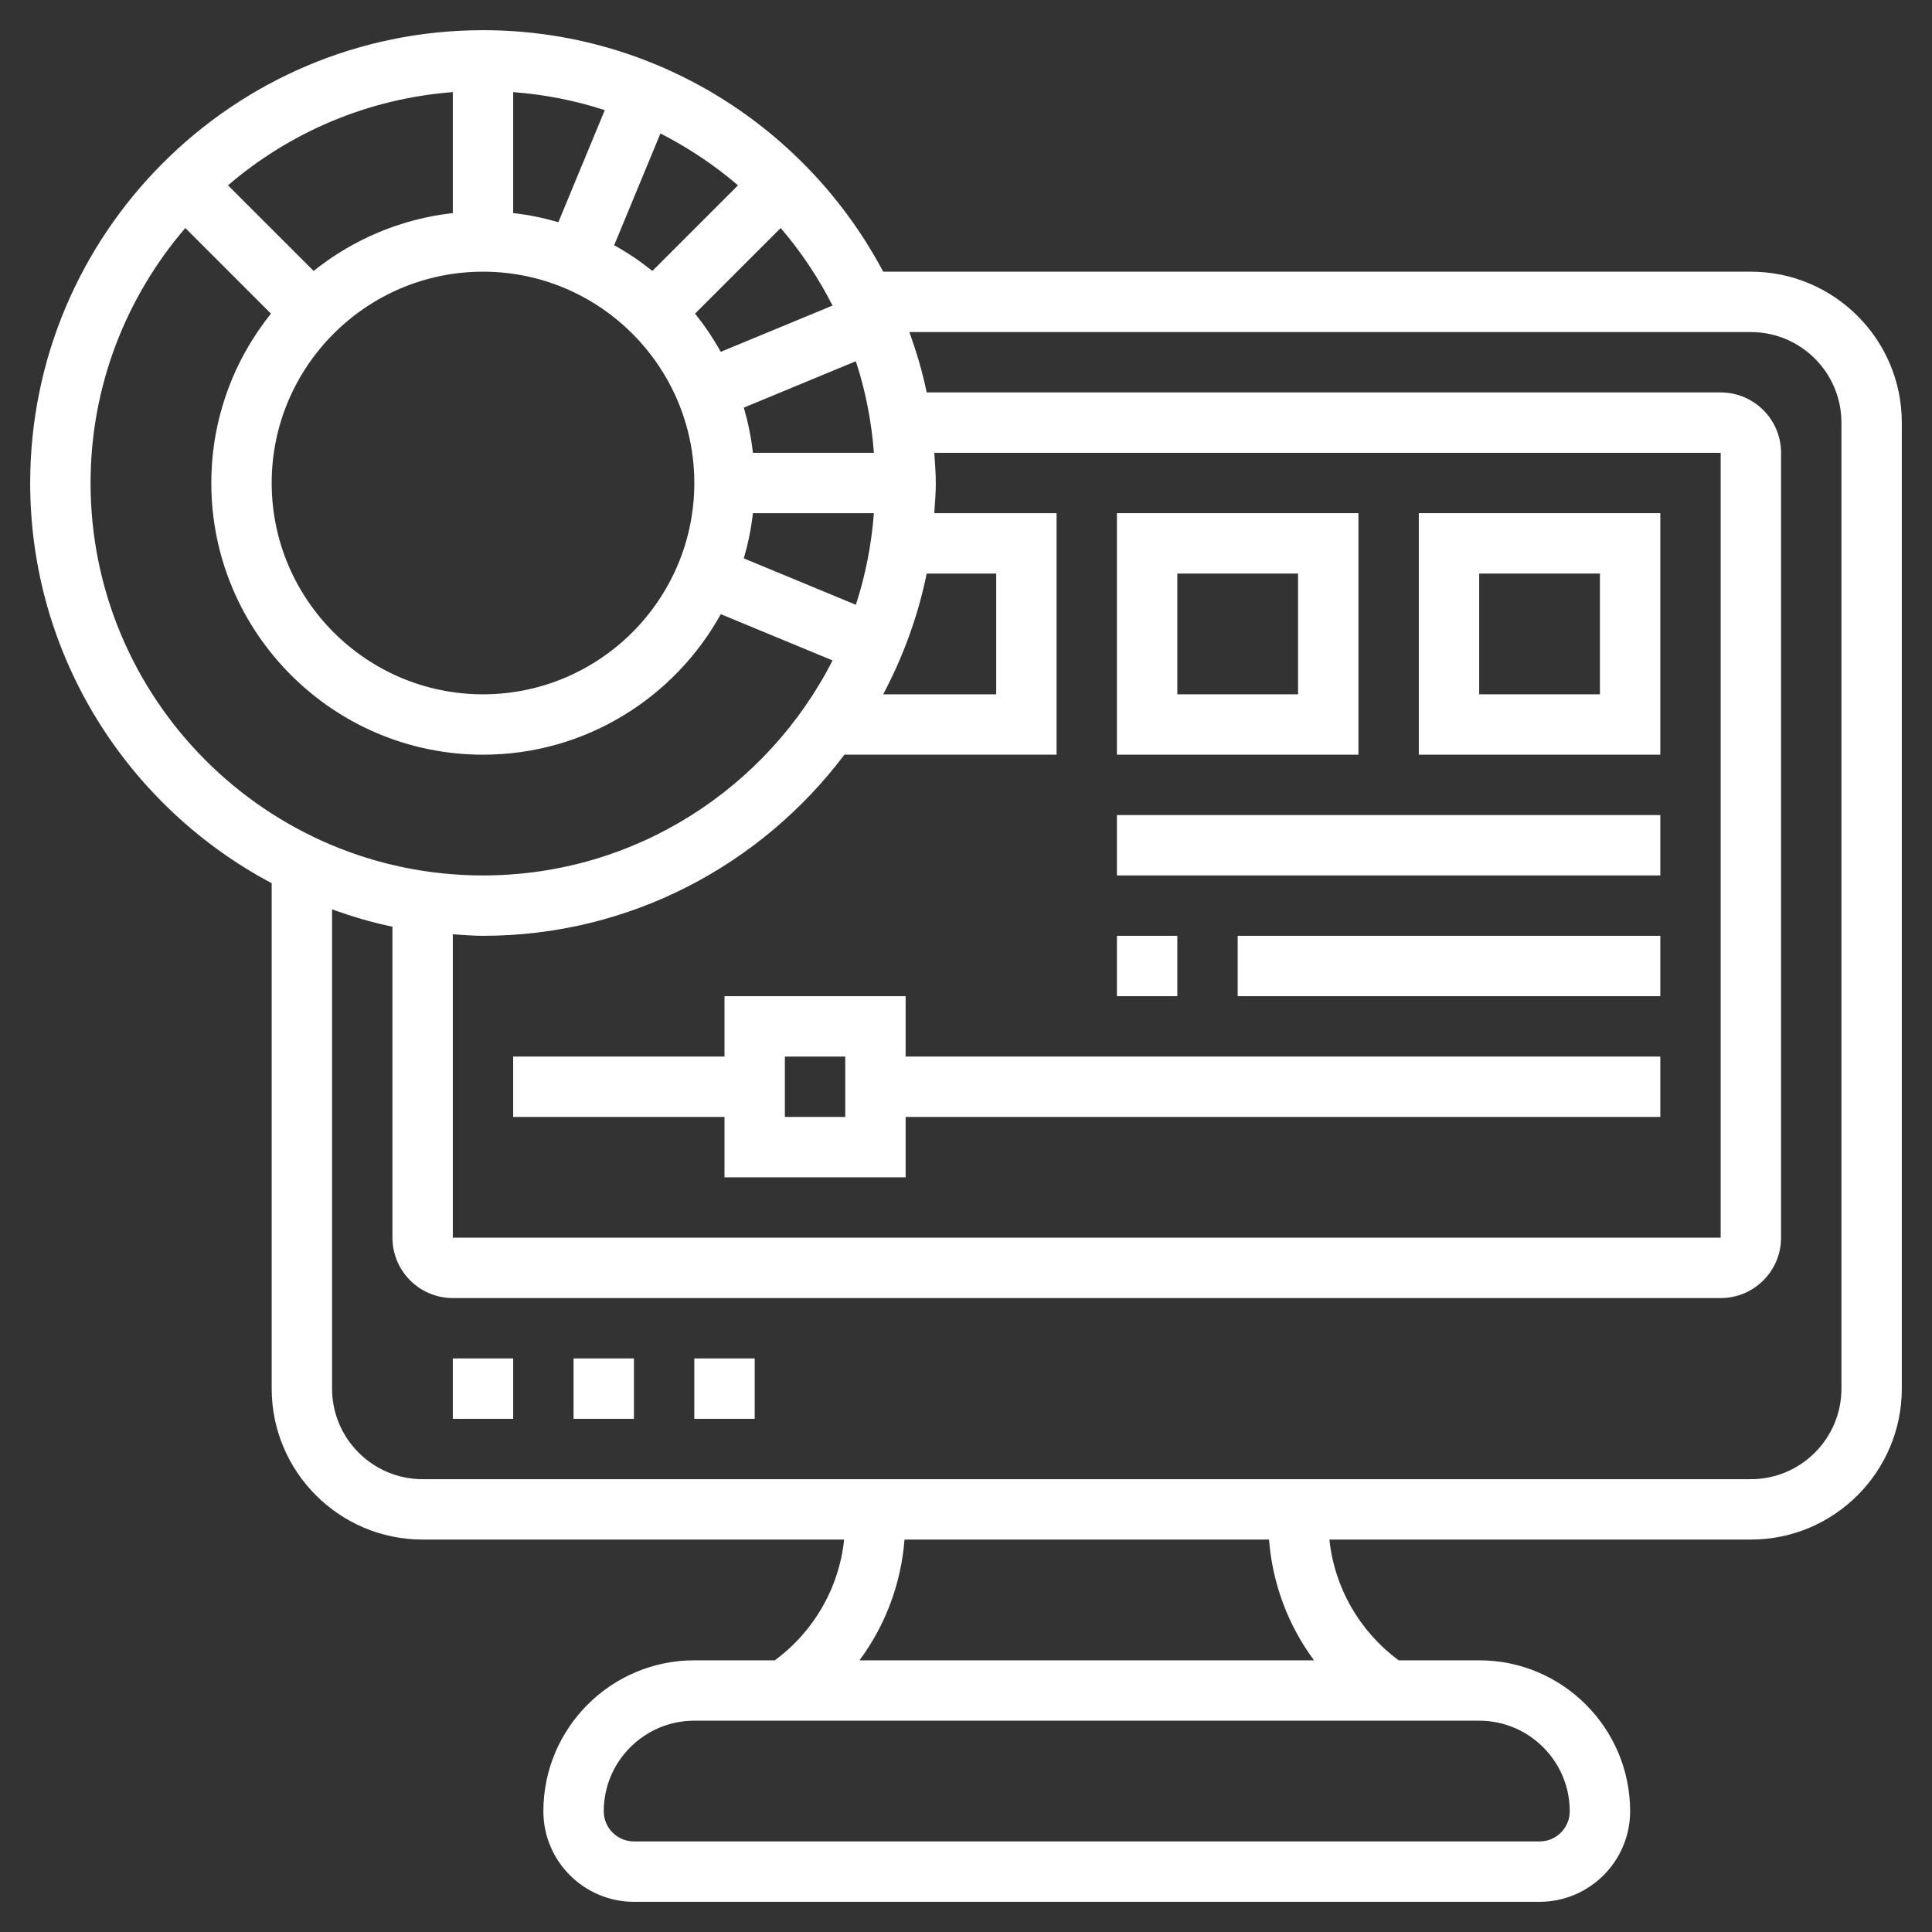
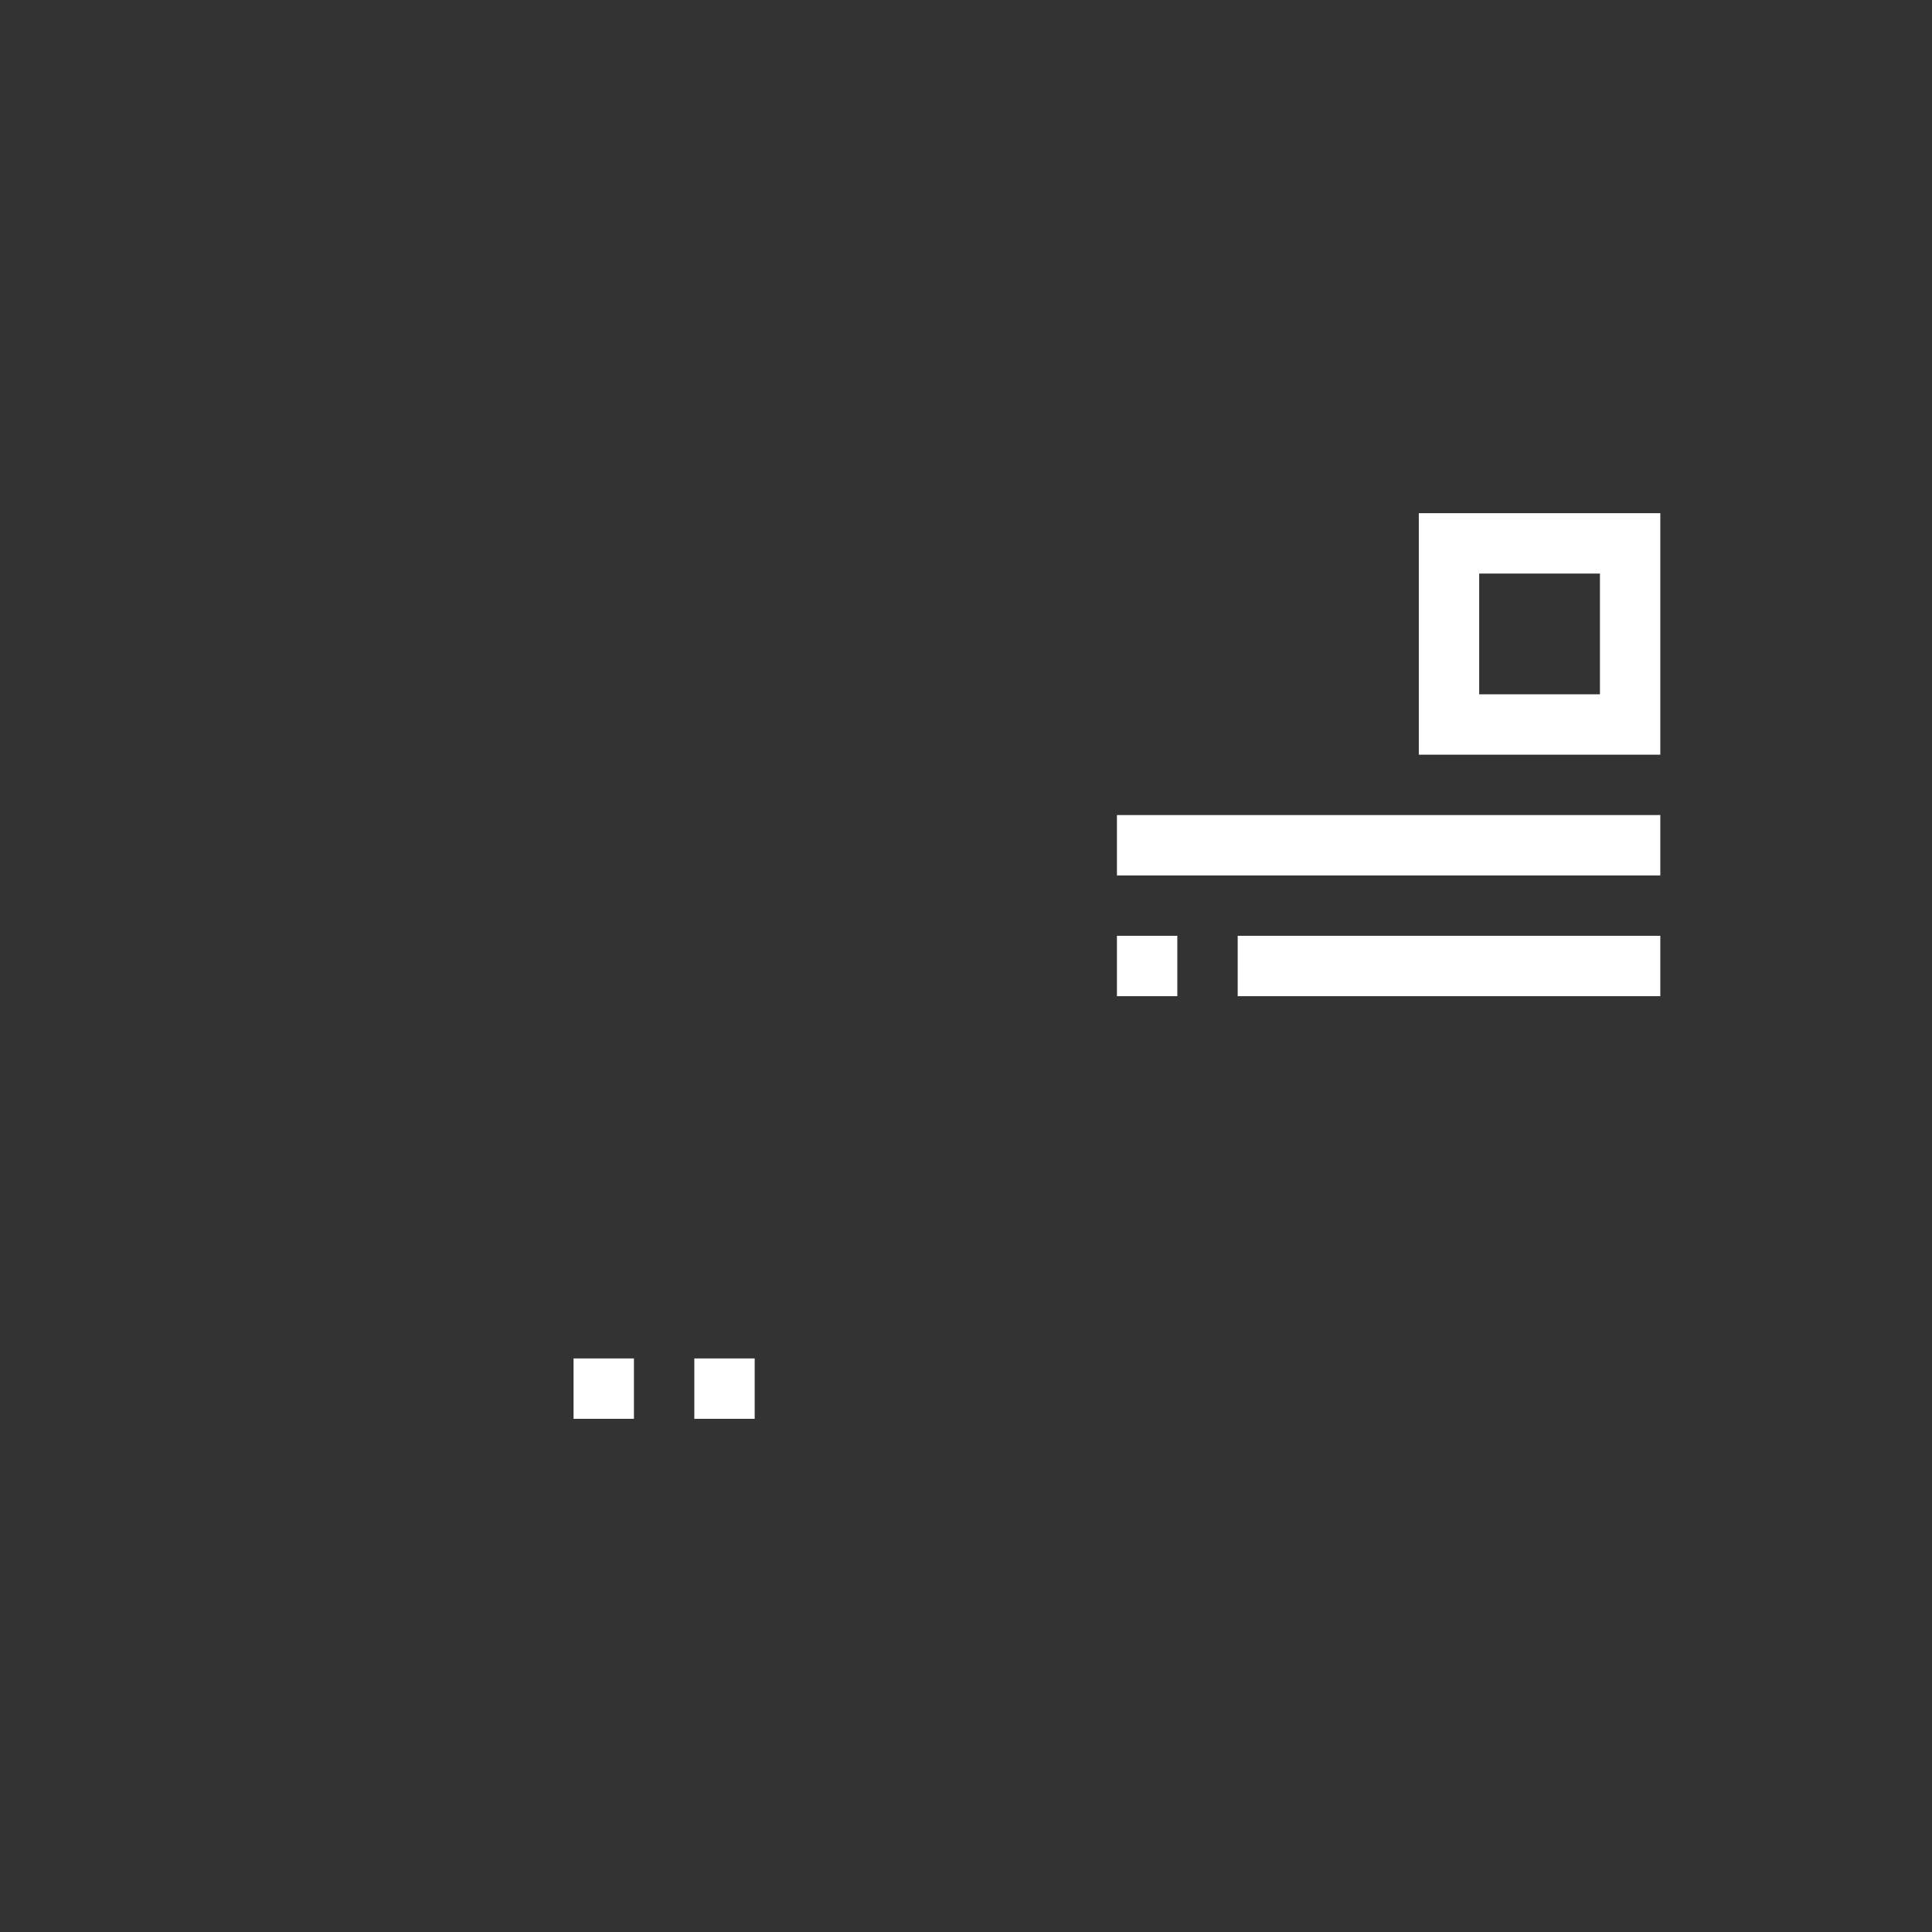
<svg xmlns="http://www.w3.org/2000/svg" version="1.1" width="512" height="512" x="0" y="0" viewBox="0 0 64 64" style="enable-background:new 0 0 512 512" xml:space="preserve" class="">
  <rect x="0" y="0" width="64" height="64" fill="#333333" stroke="none" />
  <g>
    <g>
      <path d="m19 45h2v2h-2z" fill="#ffffff" data-original="#000000" style="" class="" />
      <path d="m23 45h2v2h-2z" fill="#ffffff" data-original="#000000" style="" class="" />
-       <path d="m15 45h2v2h-2z" fill="#ffffff" data-original="#000000" style="" class="" />
-       <path d="m58 9h-28.743c-2.52-4.752-7.513-8-13.257-8-8.271 0-15 6.729-15 15 0 5.744 3.248 10.737 8 13.257v16.743c0 2.757 2.243 5 5 5h13.963c-.168 1.595-.997 3.041-2.296 4h-2.667c-2.757 0-5 2.243-5 5 0 1.654 1.346 3 3 3h30c1.654 0 3-1.346 3-3 0-2.757-2.243-5-5-5h-2.666c-1.299-.959-2.128-2.405-2.296-4h13.962c2.757 0 5-2.243 5-5v-32c0-2.757-2.243-5-5-5zm-43 21.949c.332.022.662.051 1 .051 4.893 0 9.232-2.365 11.972-6h7.028v-8h-4.051c.022-.332.051-.662.051-1s-.029-.668-.051-1h26.051v26h-42zm6.611-21.974c-.397-.317-.819-.604-1.266-.851l1.533-3.703c.925.472 1.787 1.048 2.569 1.718zm-3.114-1.615c-.484-.14-.983-.244-1.497-.301v-4.008c1.051.081 2.067.281 3.034.598zm-3.497-.301c-1.733.193-3.316.88-4.611 1.916l-2.836-2.836c2.036-1.747 4.614-2.871 7.447-3.088zm1 1.941c3.859 0 7 3.141 7 7s-3.141 7-7 7-7-3.141-7-7 3.141-7 7-7zm9.861-1.447c.671.782 1.246 1.643 1.718 2.569l-3.703 1.533c-.248-.447-.534-.869-.851-1.266zm3.088 7.447h-4.008c-.057-.514-.161-1.013-.301-1.497l3.711-1.537c.317.967.518 1.983.598 3.034zm-4.008 2h4.008c-.081 1.051-.281 2.067-.598 3.034l-3.711-1.537c.14-.484.244-.983.301-1.497zm5.757 2h2.302v4h-3.743c.658-1.242 1.152-2.583 1.441-4zm-27.698-3c0-3.225 1.187-6.173 3.139-8.447l2.836 2.836c-1.233 1.54-1.975 3.489-1.975 5.611 0 4.963 4.037 9 9 9 3.388 0 6.341-1.883 7.877-4.655l3.703 1.533c-2.152 4.22-6.529 7.122-11.58 7.122-7.168 0-13-5.832-13-13zm49 44c0 .552-.448 1-1 1h-30c-.552 0-1-.448-1-1 0-1.654 1.346-3 3-3h26c1.654 0 3 1.346 3 3zm-8.471-5h-15.058c.858-1.155 1.378-2.536 1.492-4h12.075c.114 1.464.634 2.845 1.491 4zm17.471-9c0 1.654-1.346 3-3 3h-44c-1.654 0-3-1.346-3-3v-15.875c.65.231 1.313.433 2 .573v10.302c0 1.103.897 2 2 2h42c1.103 0 2-.897 2-2v-26c0-1.103-.897-2-2-2h-26.302c-.14-.687-.342-1.35-.573-2h27.875c1.654 0 3 1.346 3 3z" fill="#ffffff" data-original="#000000" style="" class="" />
      <path d="m47 25h8v-8h-8zm2-6h4v4h-4z" fill="#ffffff" data-original="#000000" style="" class="" />
-       <path d="m45 17h-8v8h8zm-2 6h-4v-4h4z" fill="#ffffff" data-original="#000000" style="" class="" />
-       <path d="m30 33h-6v2h-7v2h7v2h6v-2h25v-2h-25zm-2 4h-2v-2h2z" fill="#ffffff" data-original="#000000" style="" class="" />
      <path d="m37 27h18v2h-18z" fill="#ffffff" data-original="#000000" style="" class="" />
      <path d="m37 31h2v2h-2z" fill="#ffffff" data-original="#000000" style="" class="" />
      <path d="m41 31h14v2h-14z" fill="#ffffff" data-original="#000000" style="" class="" />
    </g>
  </g>
</svg>